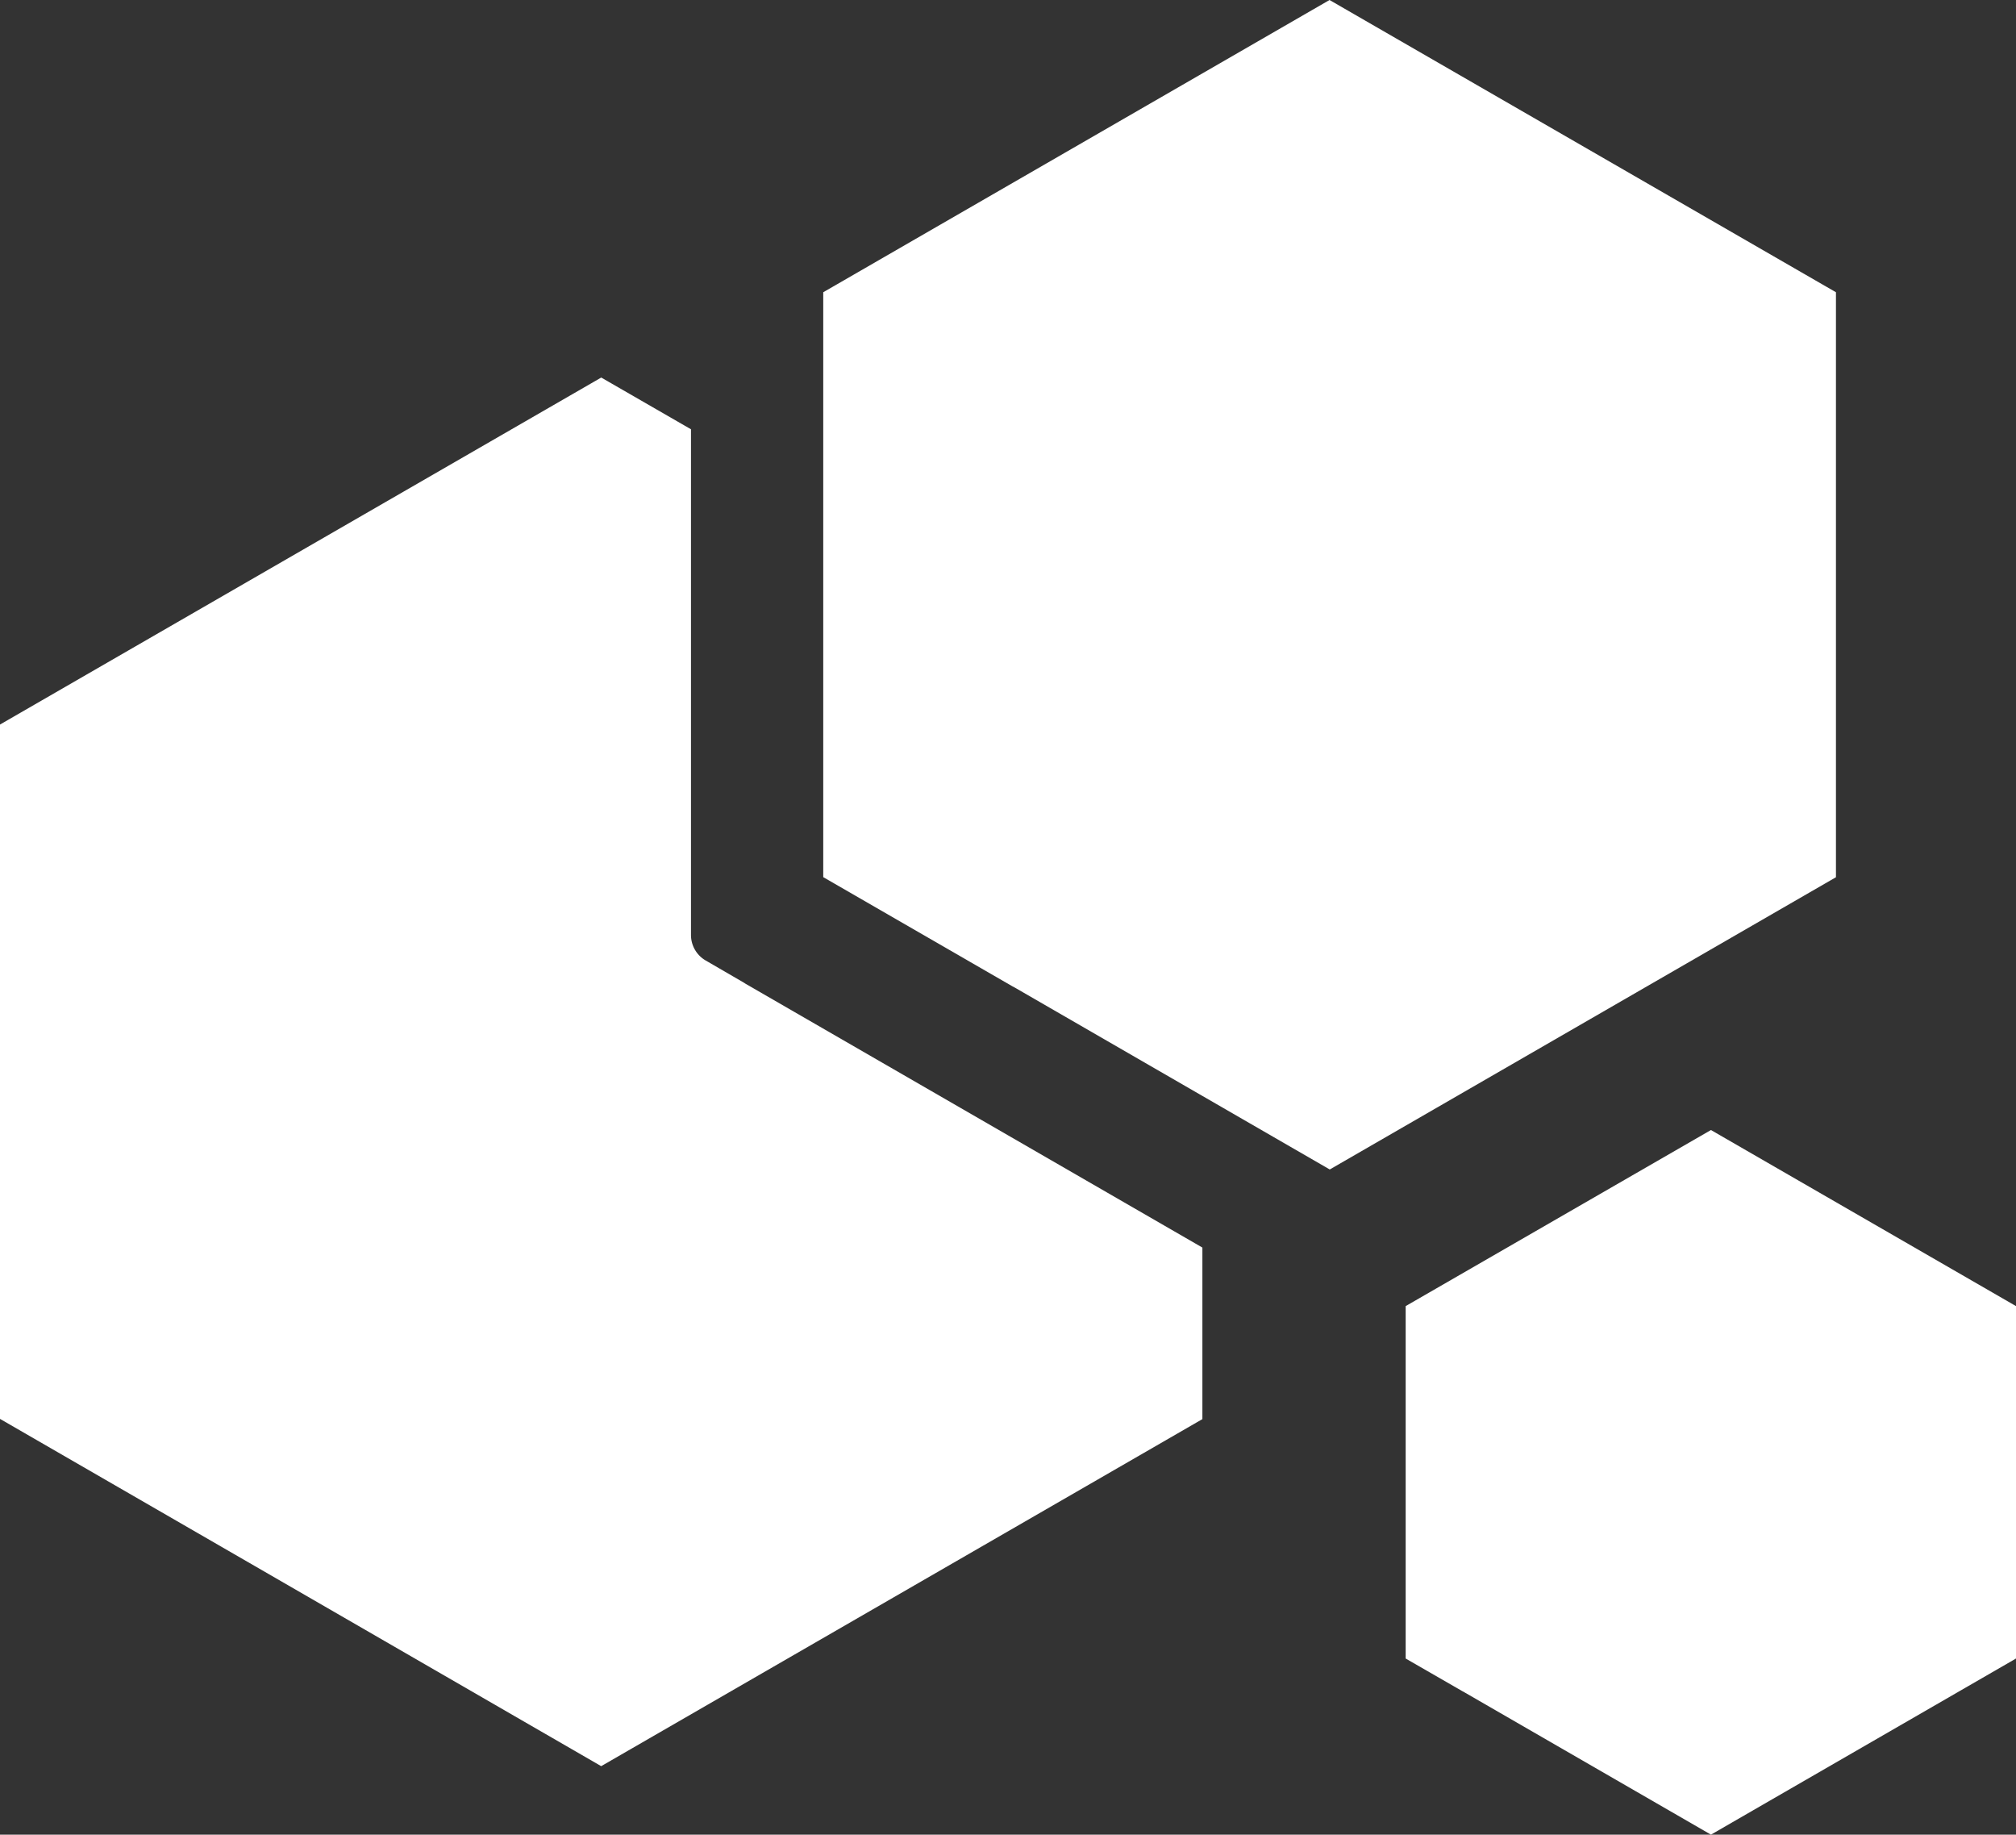
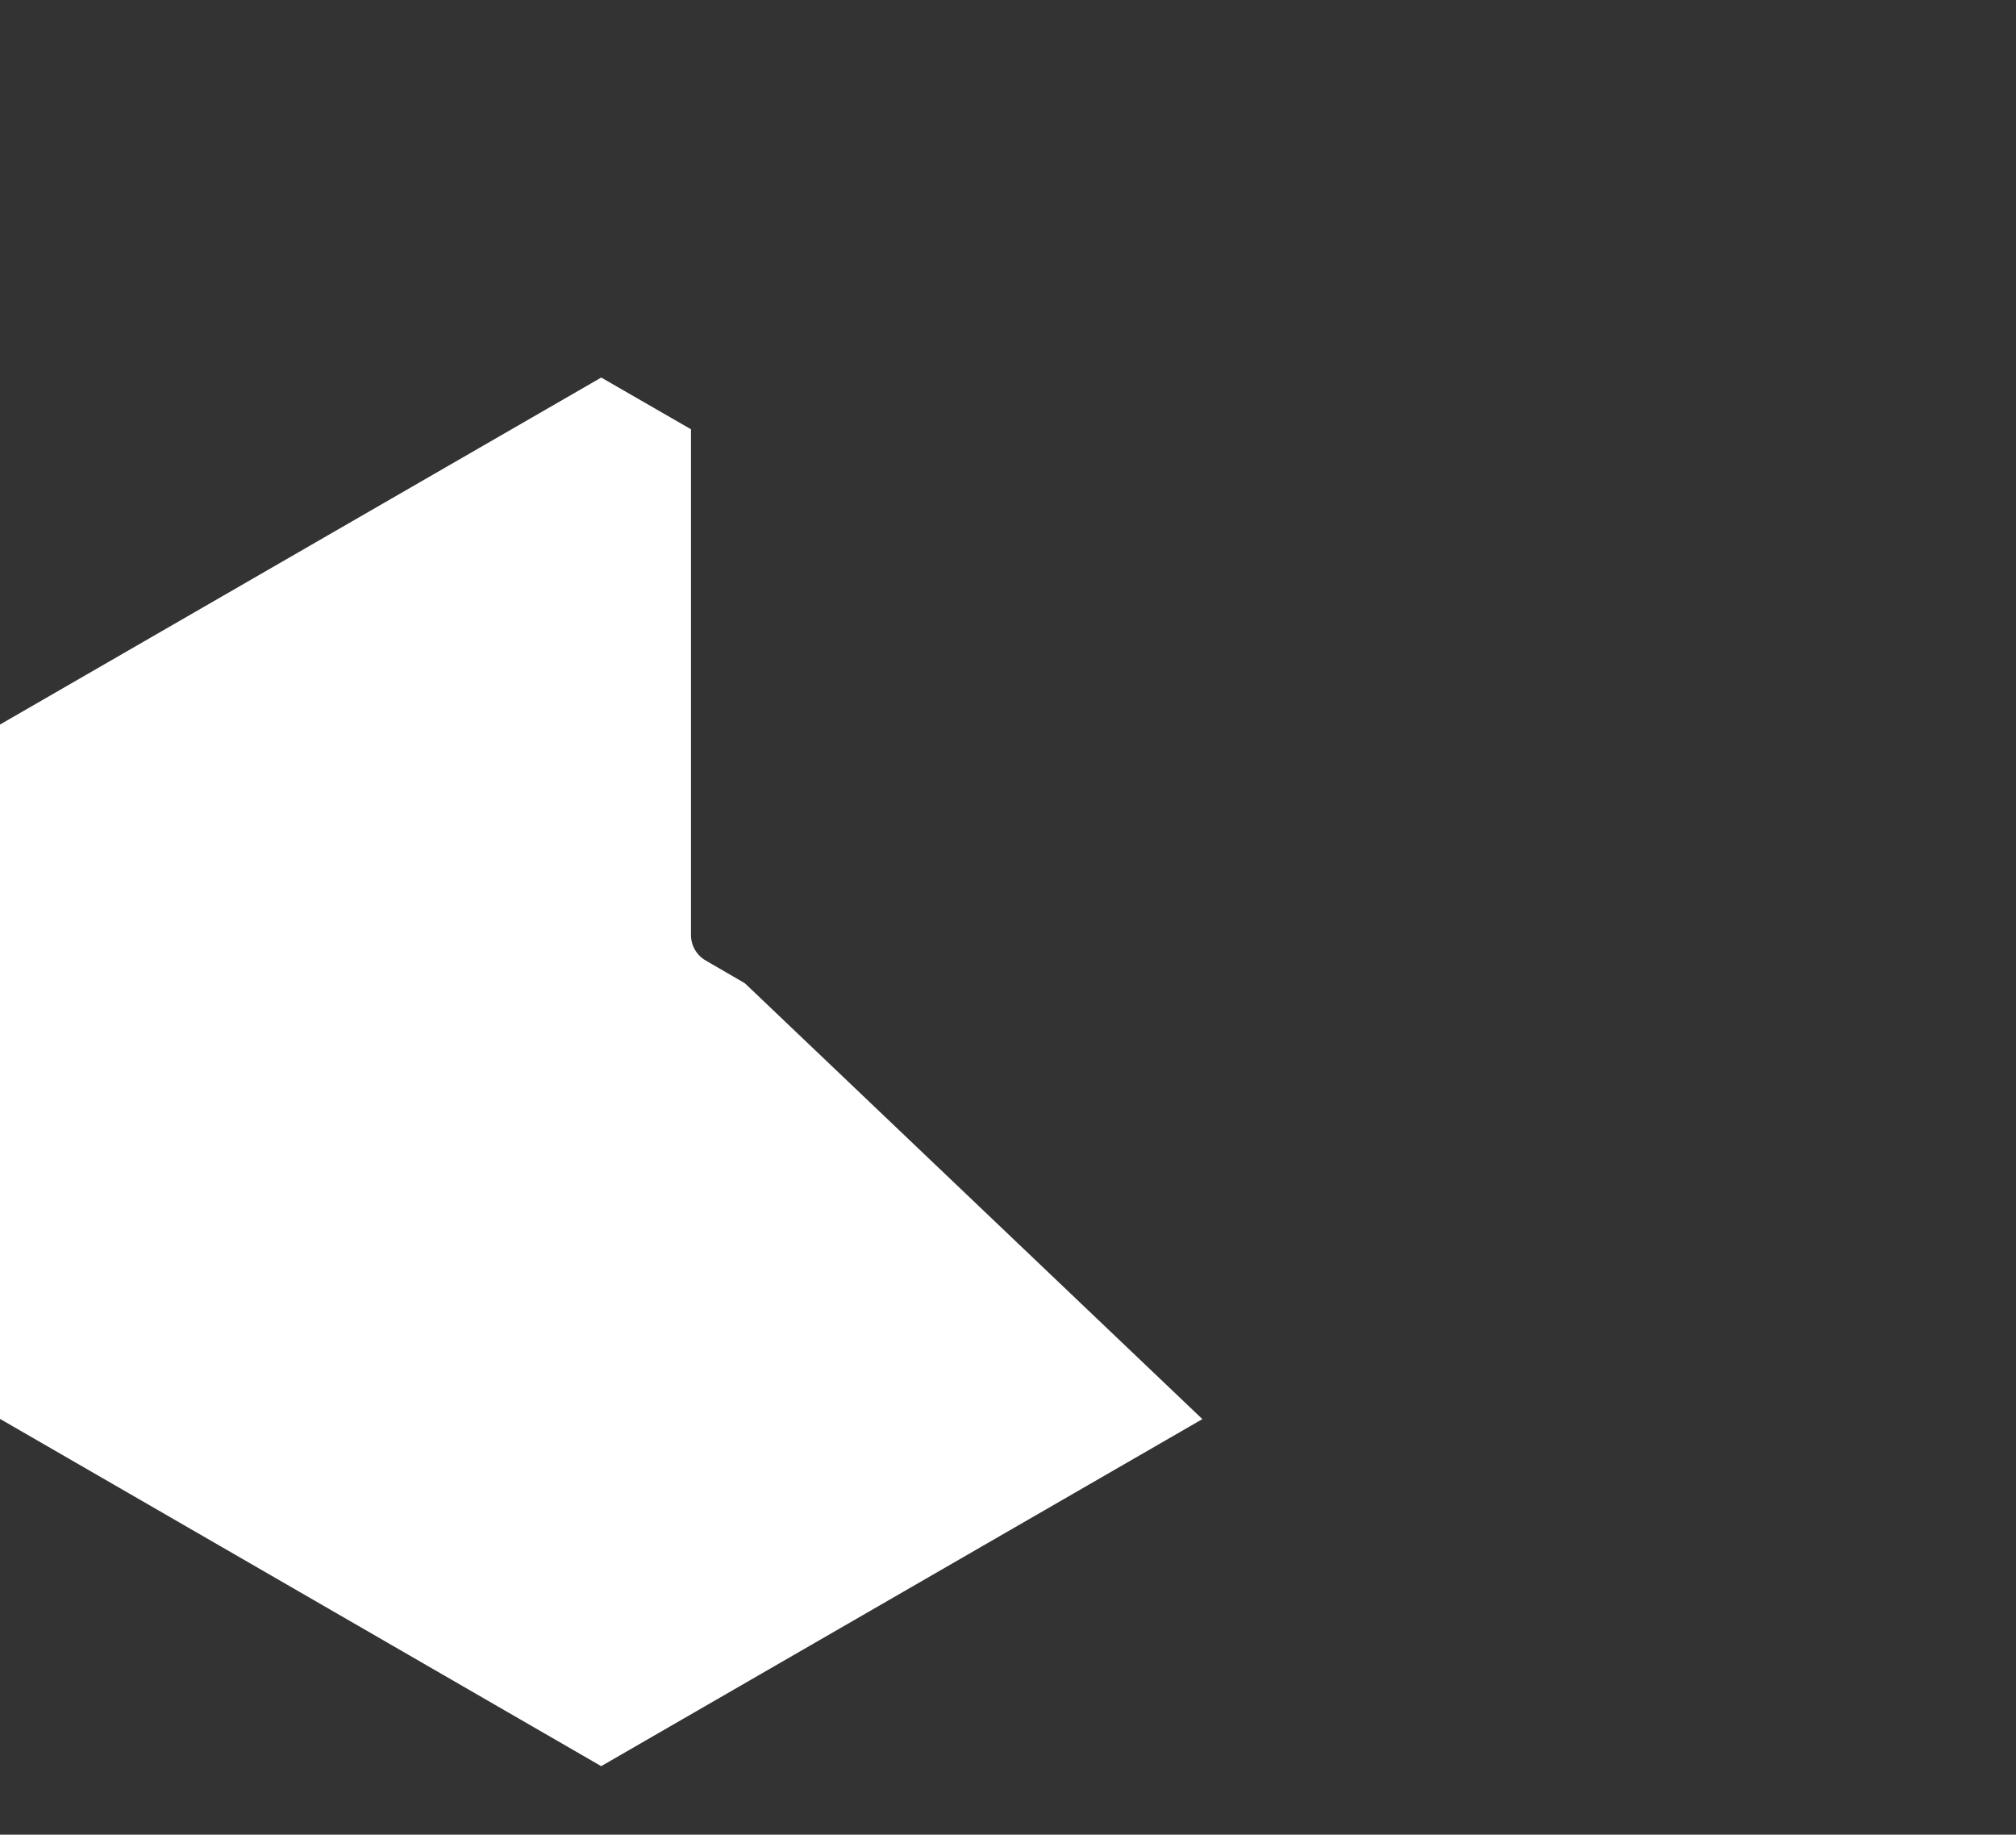
<svg xmlns="http://www.w3.org/2000/svg" width="44.16" height="40.179" viewBox="0 0 44.16 40.179">
  <rect x="0" y="0" width="44.16" height="40.179" fill="#333333" stroke="none" />
  <g transform="translate(0 -6)">
-     <path d="M53.266,27.627l6.9,3.984,11.088-6.4V12.4L60.161,6,49.071,12.4V25.209L53.215,27.6C53.232,27.61,53.249,27.618,53.266,27.627Z" transform="translate(-31.038)" fill="#fff" />
-     <path d="M83.594,77.071v7.718l1.247.718a.506.506,0,0,1,.049.027l5.391,3.112,6.682-3.857V77.071l-6.682-3.856Z" transform="translate(-52.803 -42.468)" fill="#fff" />
-     <path d="M16.3,41.876l-.841-.488a.645.645,0,0,1-.323-.558V29.754l-1.966-1.133L0,36.22V51.426l4.85,2.8.026.015,8.293,4.79,13.169-7.6V47.674L16.323,41.892Z" transform="translate(0 -14.353)" fill="#fff" />
+     <path d="M16.3,41.876l-.841-.488a.645.645,0,0,1-.323-.558V29.754l-1.966-1.133L0,36.22V51.426l4.85,2.8.026.015,8.293,4.79,13.169-7.6L16.323,41.892Z" transform="translate(0 -14.353)" fill="#fff" />
  </g>
</svg>